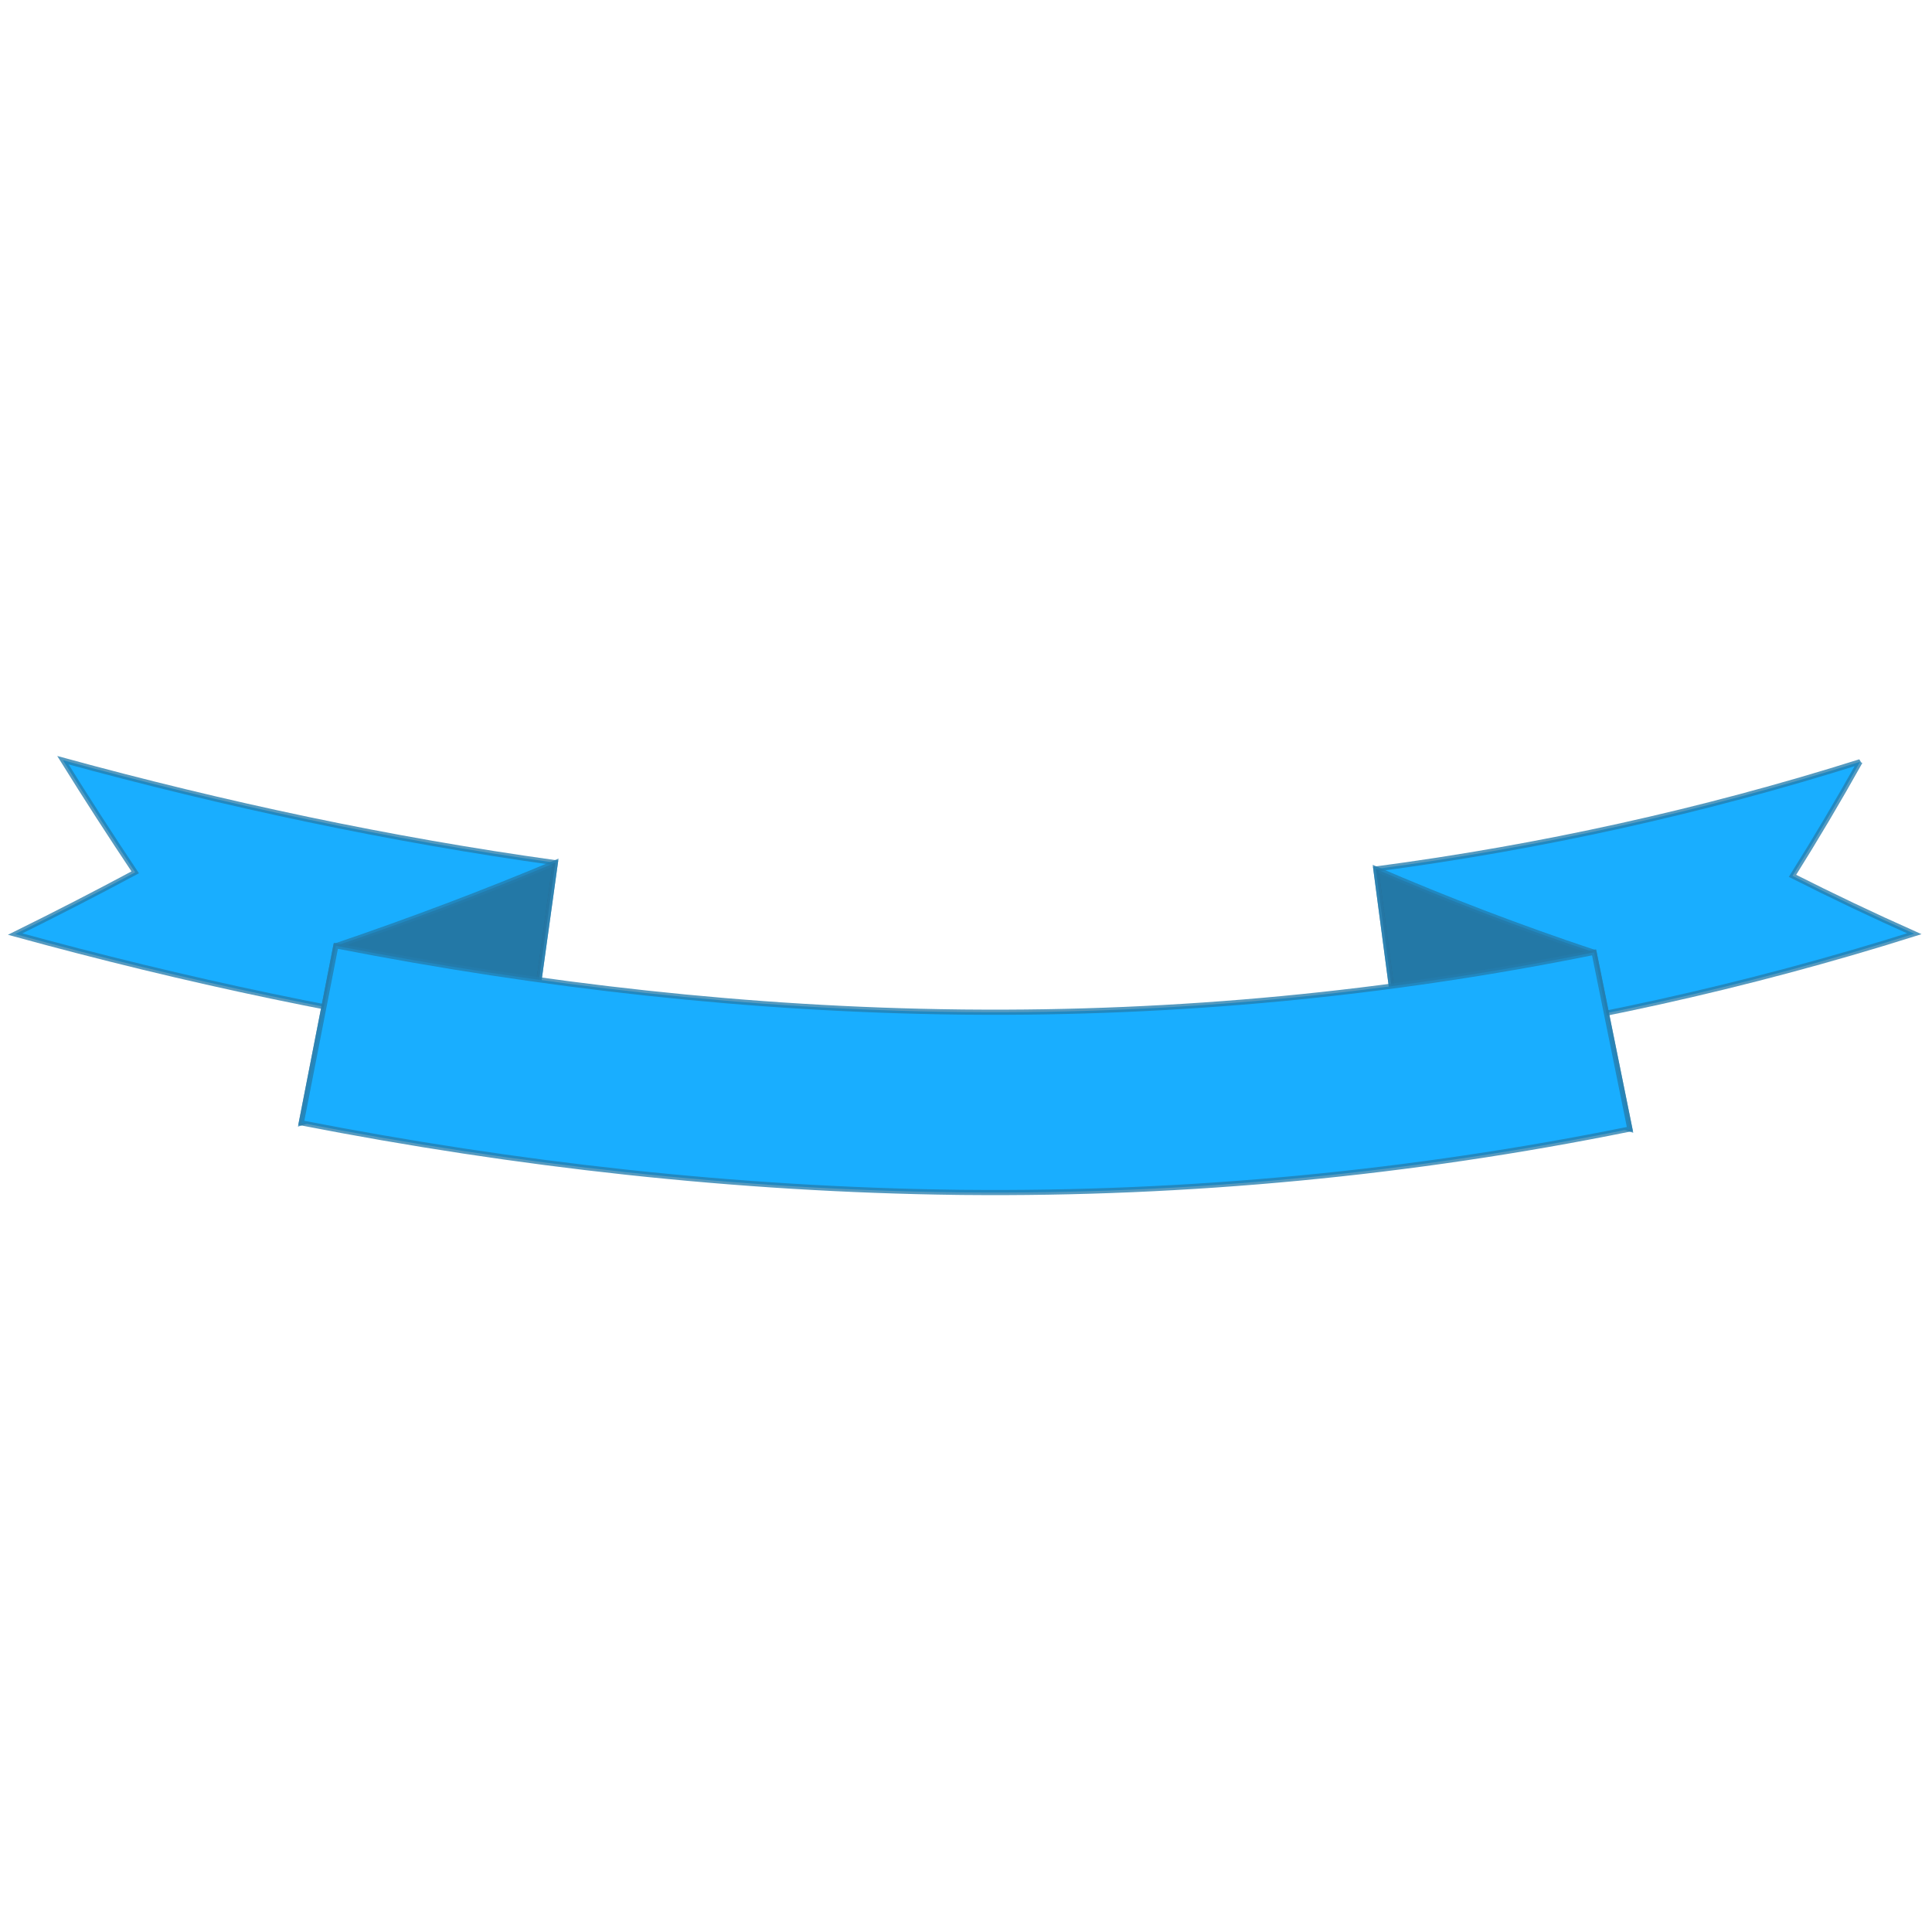
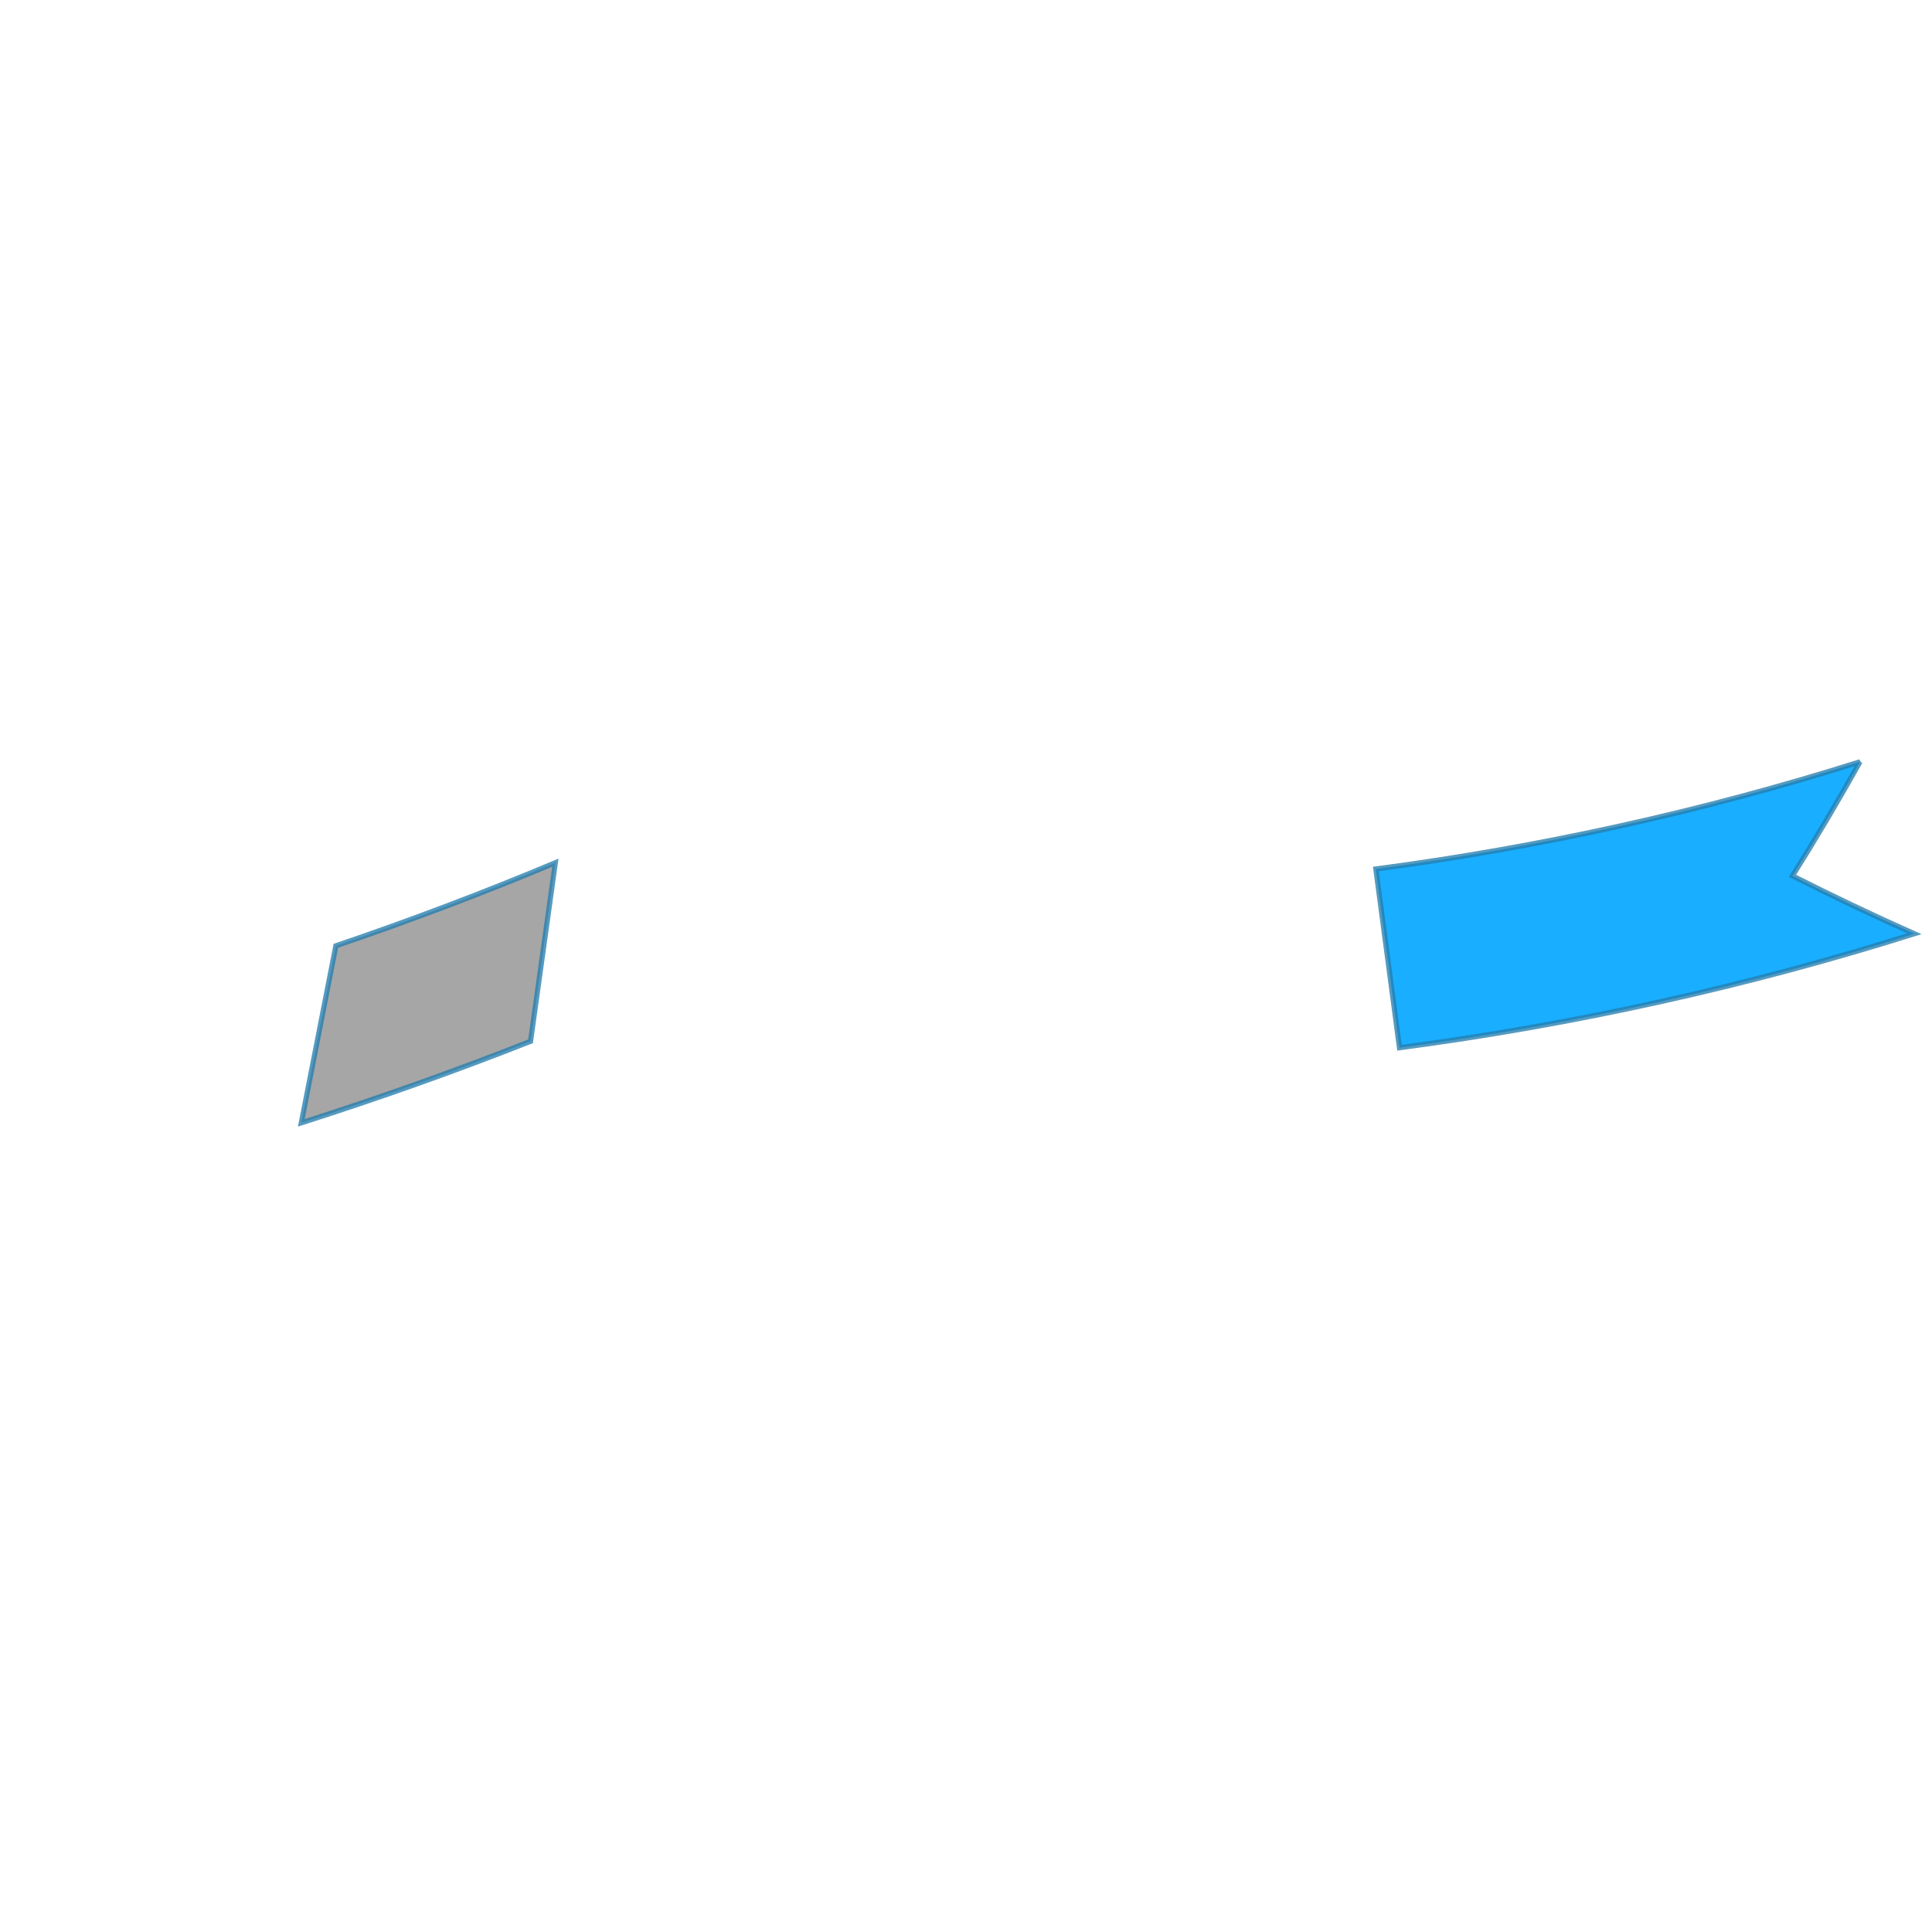
<svg xmlns="http://www.w3.org/2000/svg" xmlns:ns1="http://sodipodi.sourceforge.net/DTD/sodipodi-0.dtd" xmlns:ns2="http://www.inkscape.org/namespaces/inkscape" ns1:docname="Wstążki.svg" width="1500" height="1500" id="svg2" version="1.1" ns2:version="0.48.5 r10040">
  <ns1:namedview id="base" pagecolor="#ffffff" bordercolor="#666666" borderopacity="1.0" ns2:pageopacity="0.0" ns2:pageshadow="2" ns2:zoom="0.25" ns2:cx="662.24849" ns2:cy="725.35678" ns2:document-units="px" ns2:current-layer="g3098" showgrid="false" ns2:window-width="1366" ns2:window-height="706" ns2:window-x="-8" ns2:window-y="-8" ns2:window-maximized="1" />
  <defs id="defs4">
    <ns2:path-effect effect="bend_path" id="path-effect3926" is_visible="true" bendpath="m 20.142,525.983 c 482.052,132.315 968.153,155.301 1460.857,0" prop_scale="1" scale_y_rel="false" vertical="false" bendpath-nodetypes="cc" />
    <ns2:path-effect effect="bend_path" id="path-effect3924" is_visible="true" bendpath="m 20.142,525.983 1460.857,0" prop_scale="1" scale_y_rel="false" vertical="false" />
  </defs>
  <g ns2:label="Layer 1" ns2:groupmode="layer" id="layer1" transform="translate(0,447.638)">
    <g id="g3098" transform="translate(0,-447.638)" style="fill:#cccccc">
      <g id="g3917" transform="translate(-2,176)" ns2:path-effect="#path-effect3926">
-         <path ns1:nodetypes="cccccc" id="path3102" d="M 50.821,414.213 C 176.914,448.705 304.719,475.913 433.175,493.815 l -19.256,138.648 C 278.832,613.714 145.093,585.292 13.764,549.219 45.268,533.675 76.356,517.694 106.983,501.282 87.673,472.401 68.962,443.366 50.821,414.213 z" style="fill:#19aeff;stroke:#237cad;stroke-width:4;stroke-miterlimit:4;stroke-opacity:0.773;stroke-dasharray:none" ns2:connector-curvature="0" ns2:original-d="m 20.141706,410.07893 399.999994,0 0,140 -399.999994,0 77.14286,-70 z" />
        <path id="path3104" d="m 433.175,493.815 c -55.275,23.191 -112.177,44.689 -170.42,64.509 l -26.834,137.464 c 60.659,-19.367 120.087,-40.471 177.998,-63.325 z" style="fill:#323232;fill-opacity:0.433;stroke:#237cad;stroke-width:4;stroke-miterlimit:4;stroke-opacity:0.773;stroke-dasharray:none" ns2:connector-curvature="0" ns2:original-d="m 420.1417,410.07893 -159.01556,91.80767 0,140 159.01556,-91.80767 z" />
        <path ns2:connector-curvature="0" style="fill:#19aeff;stroke:#237cad;stroke-width:4;stroke-miterlimit:4;stroke-opacity:0.773;stroke-dasharray:none" d="m 1446.156,415.44 c -122.461,38.634 -248.448,66.402 -375.953,83.24 l 18.337,138.785 c 135.445,-17.897 269.349,-47.42 399.703,-88.5 -32.154,-14.331 -63.679,-29.328 -94.56,-44.953 18.375,-29.329 35.87,-58.866 52.473,-88.571 z" id="path3892" ns1:nodetypes="cccccc" ns2:original-d="m 1480.9992,410.07894 -400,0 0,140 400,0 -77.1429,-70 z" />
-         <path ns2:connector-curvature="0" style="fill:#323232;fill-opacity:0.433;stroke:#237cad;stroke-width:4;stroke-miterlimit:4;stroke-opacity:0.773;stroke-dasharray:none" d="m 1070.203,498.68 c 54.696,23.644 111.223,45.283 169.446,64.707 l 27.795,137.192 c -61.372,-18.784 -121.051,-39.892 -178.904,-63.114 z" id="path3894" ns2:original-d="m 1080.9992,410.07891 159.0155,91.8077 0,140 -159.0155,-91.8077 z" />
-         <path id="path3106" d="m 262.756,558.313 -26.834,137.464 c 167.117,32.575 337.51,51.759 509.286,53.947 1.223,0.015 2.446,0.028 3.669,0.041 0.709,0.007 1.418,0.014 2.128,0.021 173.212,1.648 346.572,-14.797 516.422,-49.214 l -27.794,-137.192 c -160.177,32.449 -323.83,47.96 -487.301,46.412 -0.669,-0.006 -1.339,-0.013 -2.008,-0.02 -1.154,-0.012 -2.308,-0.025 -3.462,-0.038 C 584.504,607.849 422.506,589.507 262.756,558.313 z" style="fill:#19aeff;stroke:#237cad;stroke-width:4;stroke-miterlimit:4;stroke-opacity:0.773;stroke-dasharray:none" ns2:connector-curvature="0" ns2:original-d="m 261.125,501.875 0,140 488.4375,0 2,0 488.4375,0 0,-140 -488.4375,0 -2,0 -488.4375,0 z" />
      </g>
    </g>
  </g>
</svg>